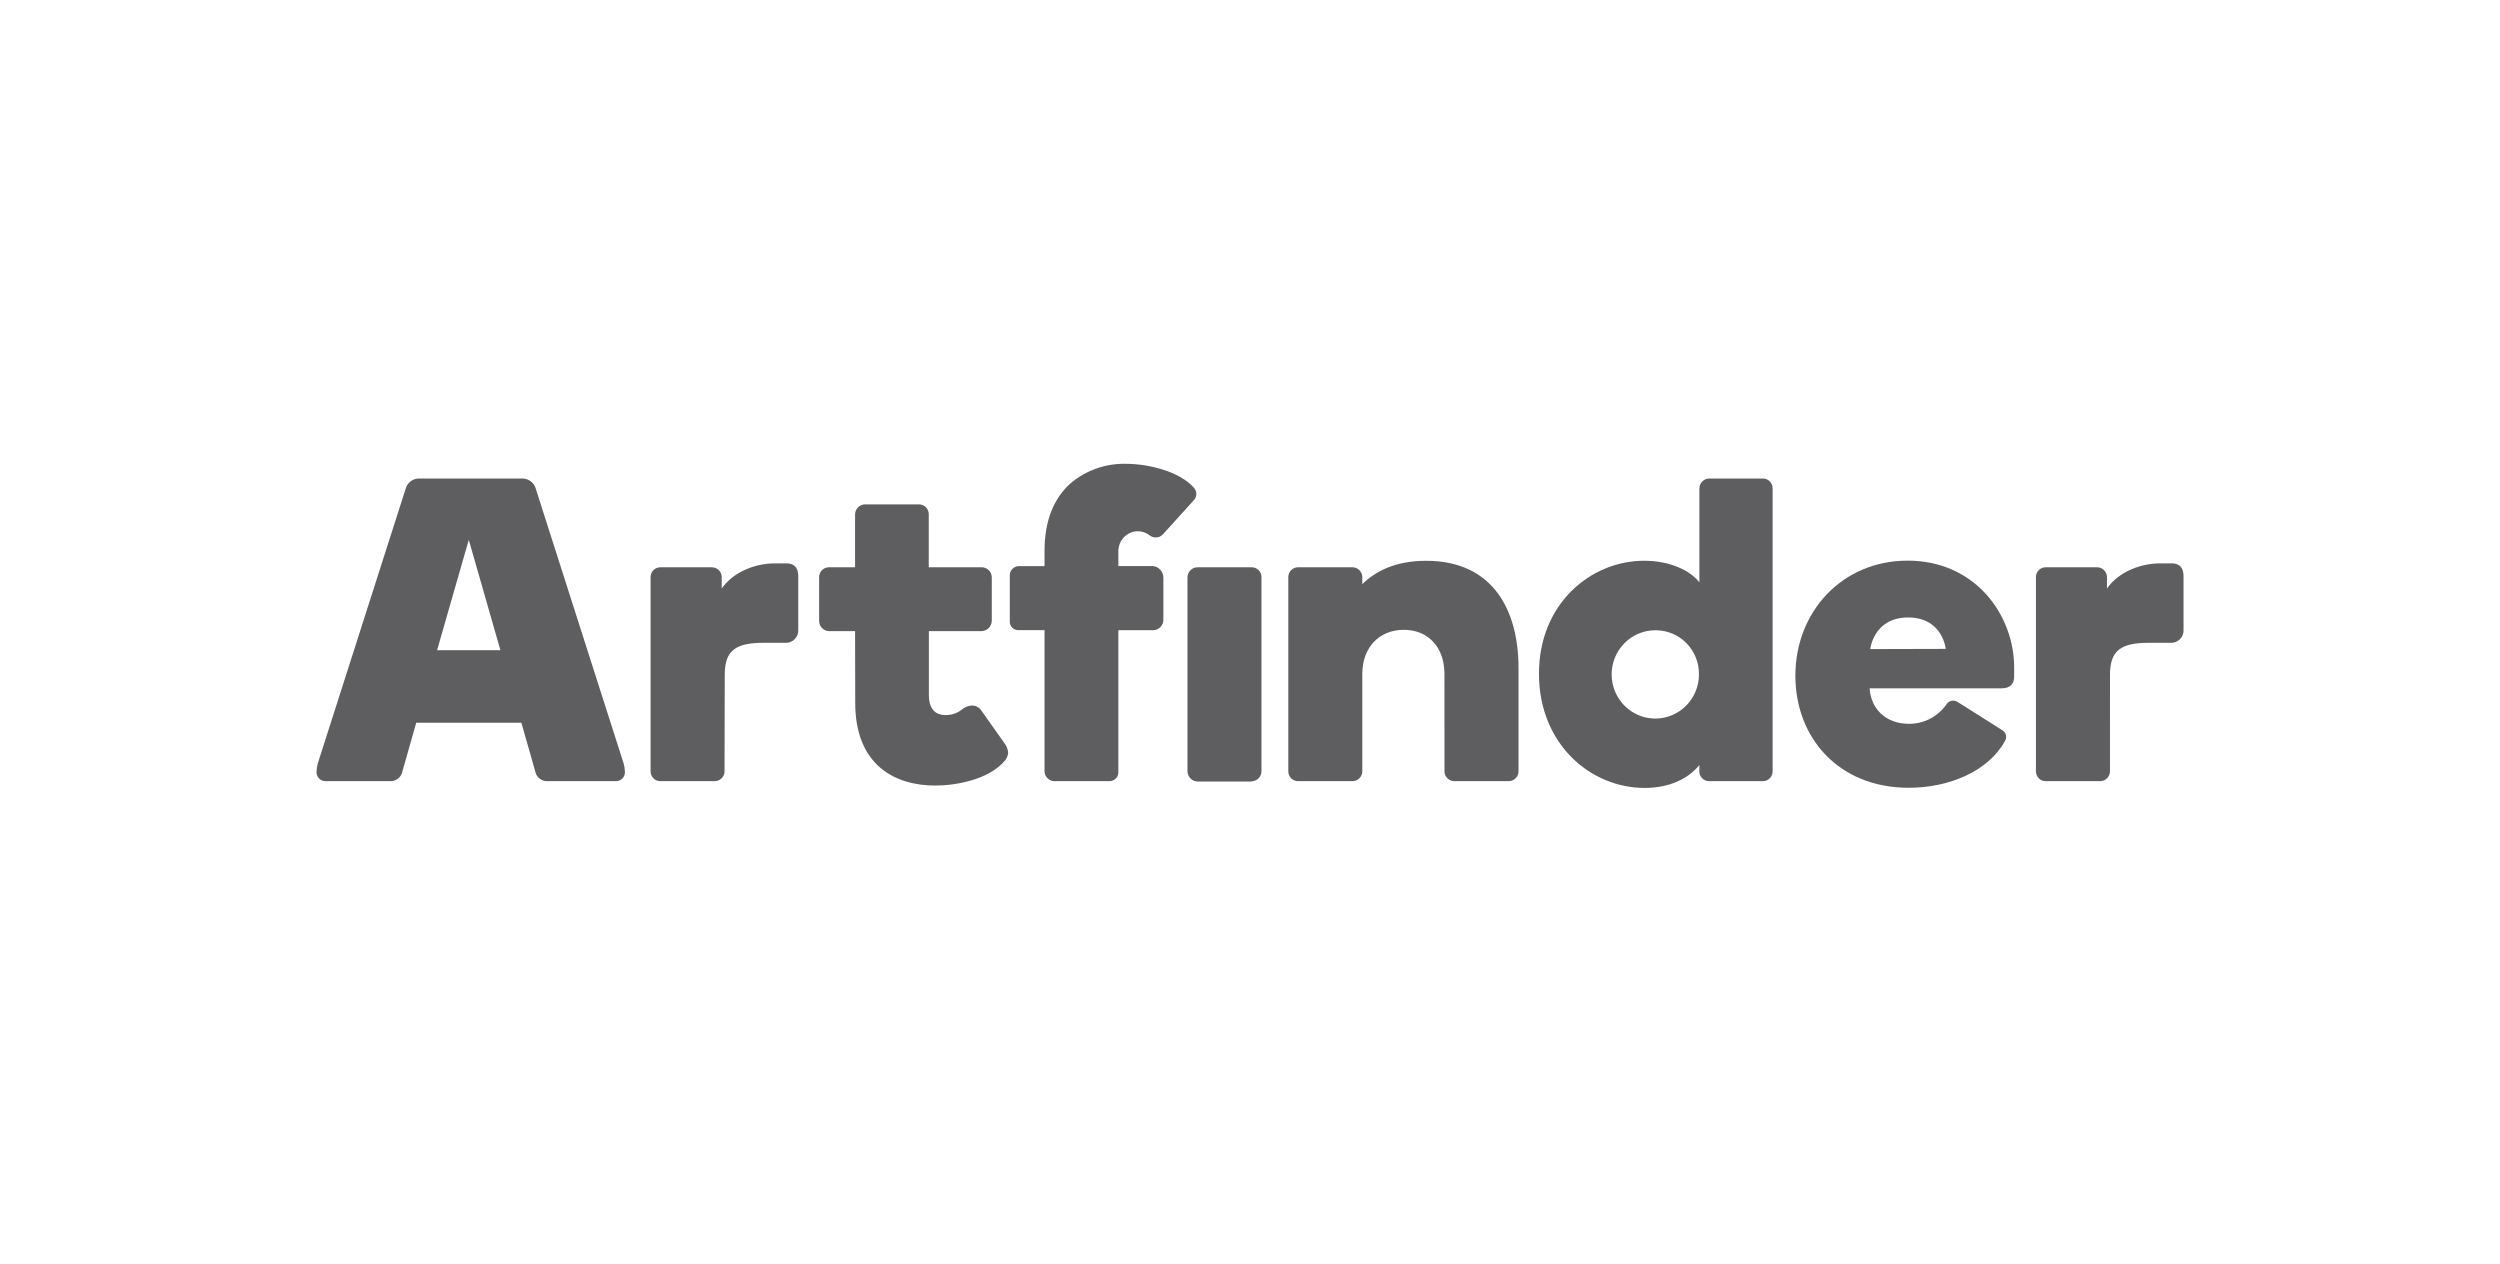
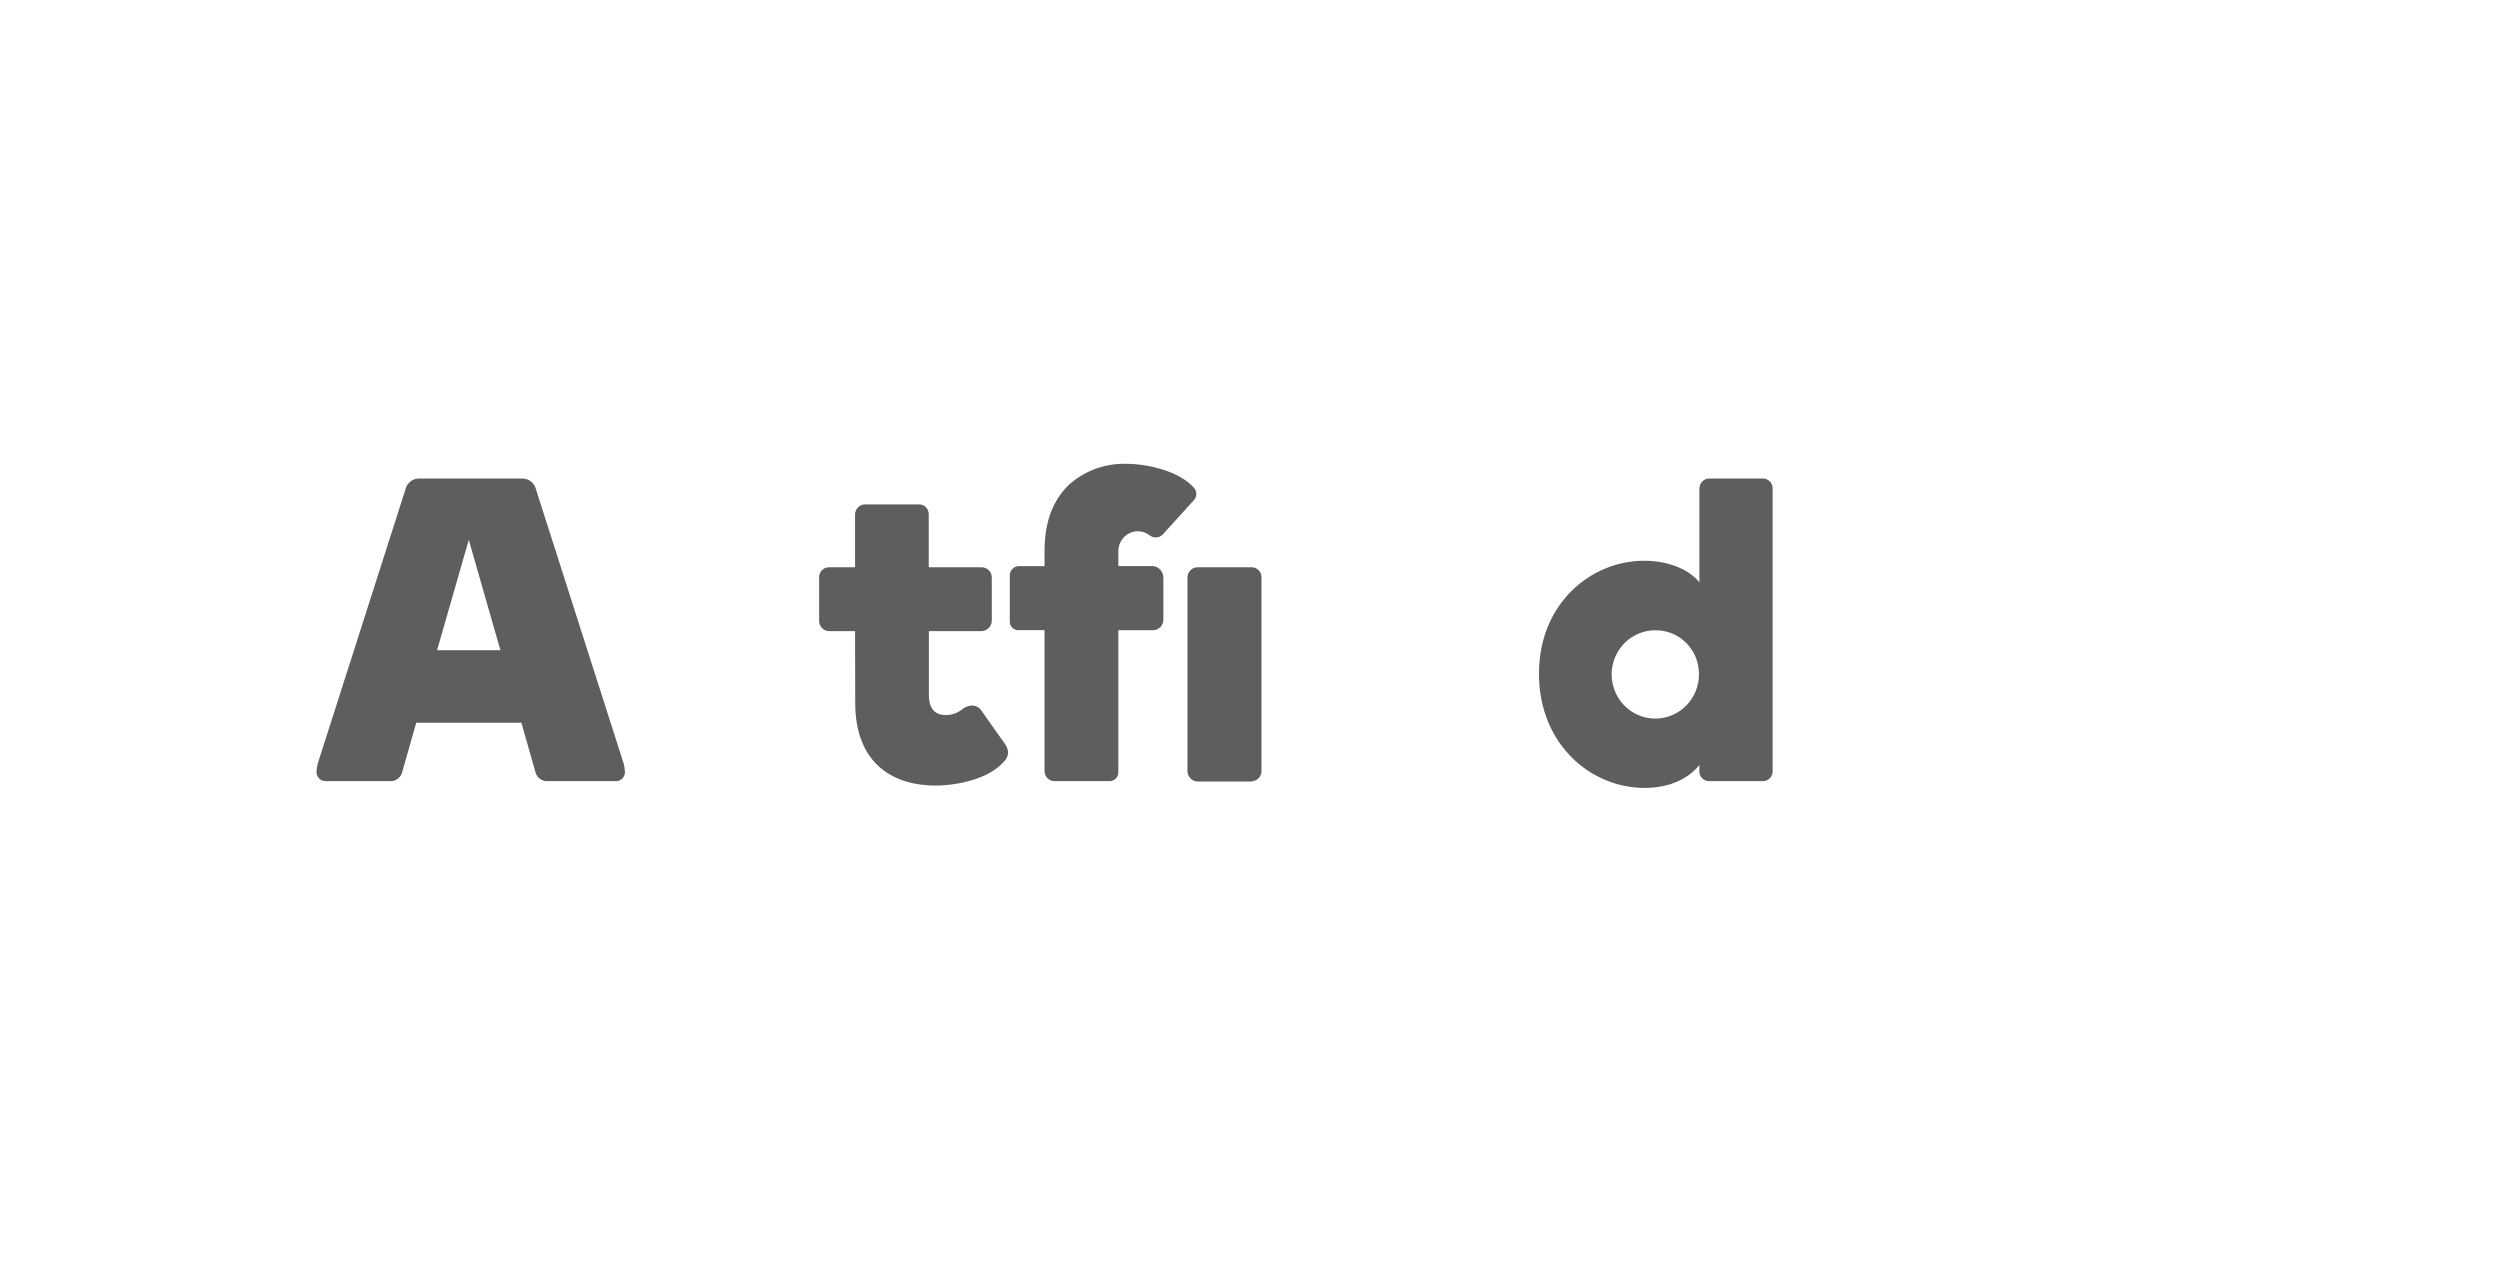
<svg xmlns="http://www.w3.org/2000/svg" width="174" height="88" viewBox="0 0 174 88" fill="none">
  <path d="M30.422 45.252H34.828L32.627 37.573L30.422 45.252ZM36.378 33.304C36.591 33.307 36.797 33.382 36.964 33.517C37.131 33.652 37.249 33.839 37.3 34.048L43.408 53.146C43.461 53.343 43.49 53.546 43.497 53.75C43.495 53.838 43.475 53.924 43.439 54.003C43.403 54.082 43.351 54.153 43.286 54.211C43.221 54.269 43.145 54.313 43.063 54.34C42.981 54.367 42.894 54.377 42.808 54.368H37.985C37.8 54.346 37.627 54.264 37.493 54.134C37.359 54.004 37.27 53.832 37.241 53.646L36.289 50.304H28.97L28.017 53.646C27.988 53.833 27.899 54.005 27.763 54.136C27.628 54.266 27.454 54.348 27.268 54.368H22.714C22.628 54.376 22.54 54.366 22.458 54.338C22.376 54.311 22.3 54.266 22.235 54.207C22.171 54.148 22.119 54.077 22.084 53.996C22.048 53.916 22.029 53.83 22.028 53.742C22.035 53.538 22.064 53.335 22.117 53.138L28.226 34.04C28.277 33.833 28.395 33.648 28.561 33.515C28.726 33.382 28.931 33.308 29.142 33.304H36.378Z" fill="#5E5E61" />
-   <path d="M50.428 53.742C50.41 53.918 50.326 54.081 50.193 54.197C50.061 54.314 49.889 54.375 49.714 54.368H45.963C45.873 54.369 45.783 54.352 45.7 54.318C45.616 54.283 45.54 54.232 45.477 54.167C45.413 54.103 45.363 54.026 45.329 53.941C45.295 53.856 45.279 53.766 45.28 53.674V40.163C45.28 40.072 45.298 39.983 45.333 39.9C45.367 39.817 45.418 39.742 45.481 39.679C45.545 39.616 45.62 39.566 45.703 39.532C45.786 39.499 45.874 39.482 45.963 39.483H49.517C49.693 39.476 49.865 39.538 49.998 39.656C50.131 39.773 50.214 39.938 50.231 40.115V40.958C51.125 39.694 52.73 39.211 53.921 39.211H54.754C55.081 39.211 55.559 39.331 55.559 40.115V43.805C55.569 43.93 55.552 44.056 55.509 44.174C55.467 44.292 55.399 44.398 55.311 44.487C55.224 44.576 55.118 44.644 55.002 44.688C54.885 44.731 54.761 44.748 54.637 44.738H53.179C51.214 44.738 50.442 45.249 50.442 46.968L50.428 53.742Z" fill="#5E5E61" />
  <path d="M59.513 43.926H57.697C57.605 43.924 57.514 43.904 57.43 43.867C57.346 43.83 57.27 43.776 57.206 43.709C57.142 43.642 57.093 43.563 57.059 43.476C57.026 43.39 57.009 43.297 57.011 43.204V40.163C57.012 39.983 57.083 39.81 57.209 39.683C57.335 39.556 57.505 39.484 57.683 39.483H59.513V35.795C59.517 35.608 59.595 35.43 59.728 35.301C59.862 35.171 60.041 35.101 60.226 35.105H63.955C64.046 35.103 64.135 35.12 64.219 35.154C64.303 35.188 64.379 35.239 64.443 35.303C64.507 35.368 64.557 35.444 64.591 35.529C64.625 35.614 64.642 35.704 64.641 35.795V39.483H68.315C68.406 39.481 68.498 39.498 68.583 39.532C68.669 39.565 68.747 39.616 68.813 39.68C68.88 39.745 68.933 39.822 68.97 39.907C69.007 39.992 69.026 40.084 69.028 40.177V43.204C69.025 43.395 68.949 43.577 68.816 43.712C68.683 43.846 68.503 43.923 68.315 43.926H64.65V48.383C64.65 49.737 65.543 49.768 65.81 49.768C66.21 49.776 66.601 49.648 66.921 49.406C67.119 49.228 67.37 49.122 67.634 49.105C67.762 49.101 67.889 49.129 68.004 49.187C68.118 49.245 68.216 49.33 68.29 49.436L69.928 51.753C70.066 51.936 70.149 52.156 70.167 52.385C70.15 52.626 70.044 52.852 69.87 53.017C68.798 54.222 66.654 54.674 65.077 54.674C62.367 54.674 59.524 53.318 59.524 48.922L59.513 43.926Z" fill="#5E5E61" />
  <path d="M87.113 54.396H83.362C83.173 54.393 82.993 54.316 82.86 54.182C82.727 54.047 82.651 53.865 82.648 53.675V40.194C82.647 40.099 82.666 40.006 82.702 39.919C82.738 39.831 82.79 39.752 82.857 39.686C82.923 39.62 83.002 39.568 83.089 39.533C83.175 39.498 83.268 39.481 83.362 39.483H87.113C87.203 39.481 87.293 39.498 87.377 39.533C87.461 39.567 87.537 39.618 87.601 39.683C87.665 39.748 87.715 39.825 87.749 39.91C87.783 39.994 87.8 40.085 87.799 40.177V53.657C87.8 53.751 87.784 53.843 87.751 53.929C87.717 54.016 87.667 54.095 87.603 54.162C87.54 54.229 87.464 54.283 87.379 54.32C87.295 54.358 87.205 54.377 87.113 54.379" fill="#5E5E61" />
-   <path d="M100.533 46.906C100.533 45.069 99.423 43.836 97.704 43.836C95.985 43.836 94.816 45.072 94.816 46.906V53.742C94.798 53.918 94.714 54.081 94.582 54.197C94.449 54.314 94.278 54.375 94.103 54.368H90.352C90.261 54.37 90.171 54.353 90.087 54.318C90.003 54.284 89.927 54.233 89.863 54.168C89.799 54.104 89.749 54.026 89.715 53.942C89.681 53.857 89.664 53.766 89.666 53.674V40.163C89.666 40.072 89.684 39.983 89.719 39.9C89.754 39.816 89.804 39.741 89.868 39.678C89.932 39.615 90.007 39.565 90.091 39.531C90.174 39.498 90.262 39.481 90.352 39.483H94.103C94.279 39.477 94.451 39.538 94.584 39.656C94.716 39.773 94.799 39.937 94.816 40.115V40.657C95.71 39.783 97.079 39.031 99.259 39.031C103.904 39.031 105.689 42.463 105.689 46.499V53.742C105.671 53.919 105.587 54.083 105.453 54.199C105.319 54.316 105.147 54.376 104.97 54.368H101.25C101.074 54.375 100.901 54.313 100.769 54.195C100.636 54.078 100.553 53.914 100.536 53.736L100.533 46.906Z" fill="#5E5E61" />
  <path d="M115.27 43.867C114.667 43.855 114.073 44.025 113.565 44.355C113.059 44.685 112.66 45.161 112.42 45.721C112.181 46.281 112.113 46.901 112.222 47.501C112.333 48.101 112.618 48.655 113.04 49.09C113.463 49.526 114.004 49.825 114.595 49.948C115.186 50.071 115.8 50.014 116.359 49.783C116.917 49.552 117.396 49.158 117.732 48.651C118.068 48.144 118.247 47.547 118.246 46.937C118.251 46.537 118.178 46.141 118.031 45.77C117.884 45.399 117.665 45.062 117.389 44.776C117.112 44.491 116.782 44.264 116.419 44.108C116.056 43.952 115.665 43.87 115.27 43.867ZM118.961 33.304H122.681C122.771 33.302 122.861 33.317 122.945 33.351C123.03 33.384 123.107 33.434 123.171 33.498C123.237 33.562 123.288 33.638 123.322 33.723C123.357 33.807 123.376 33.898 123.375 33.989V53.683C123.376 53.774 123.357 53.865 123.322 53.949C123.288 54.033 123.237 54.109 123.172 54.173C123.108 54.237 123.031 54.287 122.947 54.321C122.864 54.354 122.773 54.37 122.683 54.368H118.961C118.869 54.37 118.78 54.353 118.696 54.318C118.613 54.284 118.535 54.233 118.472 54.168C118.408 54.104 118.357 54.026 118.323 53.942C118.29 53.857 118.273 53.766 118.274 53.674V53.245C117.53 54.177 116.22 54.84 114.465 54.84C110.714 54.84 107.112 51.798 107.112 46.892C107.112 41.985 110.744 39.028 114.437 39.028C116.253 39.028 117.652 39.722 118.278 40.533V33.989C118.281 33.808 118.354 33.635 118.481 33.507C118.609 33.379 118.781 33.306 118.961 33.304Z" fill="#5E5E61" />
-   <path d="M146.854 53.742C146.835 53.918 146.752 54.08 146.62 54.197C146.488 54.313 146.318 54.374 146.143 54.368H142.389C142.298 54.37 142.209 54.354 142.125 54.32C142.042 54.286 141.965 54.236 141.901 54.172C141.837 54.108 141.786 54.032 141.752 53.948C141.718 53.864 141.699 53.774 141.7 53.683V40.163C141.7 40.072 141.719 39.982 141.753 39.899C141.788 39.816 141.839 39.74 141.903 39.677C141.968 39.614 142.044 39.564 142.126 39.531C142.21 39.497 142.299 39.481 142.389 39.483H145.932C146.108 39.476 146.28 39.538 146.412 39.656C146.545 39.773 146.629 39.938 146.645 40.115V40.958C147.539 39.694 149.144 39.211 150.335 39.211H151.168C151.495 39.211 151.974 39.331 151.974 40.115V43.805C151.984 43.93 151.966 44.056 151.924 44.174C151.881 44.292 151.814 44.398 151.726 44.487C151.638 44.576 151.532 44.644 151.416 44.688C151.299 44.731 151.176 44.748 151.052 44.738H149.594C147.628 44.738 146.856 45.249 146.856 46.968L146.854 53.742Z" fill="#5E5E61" />
-   <path d="M130.171 45.176C130.171 45.176 130.395 42.977 132.806 42.977C135.215 42.977 135.423 45.162 135.423 45.162L130.171 45.176ZM132.772 39.02C128.218 39.02 124.958 42.572 124.958 47.029C124.958 51.366 127.988 54.829 132.841 54.829C135.673 54.829 138.394 53.669 139.544 51.574C139.582 51.514 139.608 51.447 139.62 51.377C139.632 51.307 139.63 51.235 139.614 51.166C139.598 51.097 139.569 51.031 139.526 50.974C139.485 50.917 139.433 50.868 139.372 50.832C139.372 50.832 136.642 49.097 136.262 48.866C136.2 48.821 136.128 48.79 136.053 48.775C135.977 48.759 135.899 48.759 135.824 48.776C135.749 48.792 135.679 48.824 135.616 48.87C135.554 48.915 135.501 48.973 135.462 49.04C135.166 49.457 134.776 49.796 134.324 50.029C133.871 50.261 133.371 50.381 132.863 50.377C131.256 50.377 130.214 49.344 130.126 47.906H139.325C139.98 47.906 140.185 47.518 140.185 47.097V46.457C140.185 42.806 137.475 39.02 132.775 39.02" fill="#5E5E61" />
  <path d="M73.396 54.368C73.215 54.369 73.04 54.298 72.91 54.17C72.78 54.043 72.704 53.869 72.699 53.686V43.856H70.922C70.838 43.864 70.753 43.855 70.673 43.827C70.594 43.799 70.521 43.754 70.46 43.695C70.399 43.636 70.351 43.565 70.32 43.485C70.289 43.406 70.276 43.32 70.281 43.235V40.028C70.286 39.859 70.356 39.7 70.475 39.583C70.595 39.466 70.755 39.401 70.922 39.401H72.699V38.337C72.699 36.304 73.307 34.731 74.484 33.661C75.57 32.735 76.953 32.245 78.372 32.282C79.929 32.282 82.07 32.801 83.092 33.939C83.203 34.056 83.265 34.213 83.265 34.376C83.265 34.538 83.203 34.695 83.092 34.812L80.948 37.18C80.83 37.31 80.667 37.391 80.492 37.405C80.318 37.419 80.144 37.366 80.007 37.256C79.77 37.068 79.475 36.969 79.174 36.975H79.141C78.789 36.992 78.458 37.146 78.216 37.404C77.973 37.661 77.838 38.004 77.838 38.36V39.399H80.254C80.45 39.42 80.632 39.514 80.764 39.662C80.896 39.81 80.97 40.002 80.971 40.202V43.117C80.973 43.214 80.956 43.31 80.921 43.4C80.886 43.491 80.834 43.573 80.767 43.642C80.7 43.712 80.621 43.767 80.533 43.806C80.445 43.843 80.35 43.864 80.254 43.864H77.838V53.694C77.846 53.781 77.835 53.868 77.807 53.95C77.779 54.032 77.734 54.107 77.676 54.171C77.617 54.234 77.546 54.285 77.467 54.319C77.388 54.353 77.302 54.37 77.217 54.368H73.396Z" fill="#5E5E61" />
</svg>